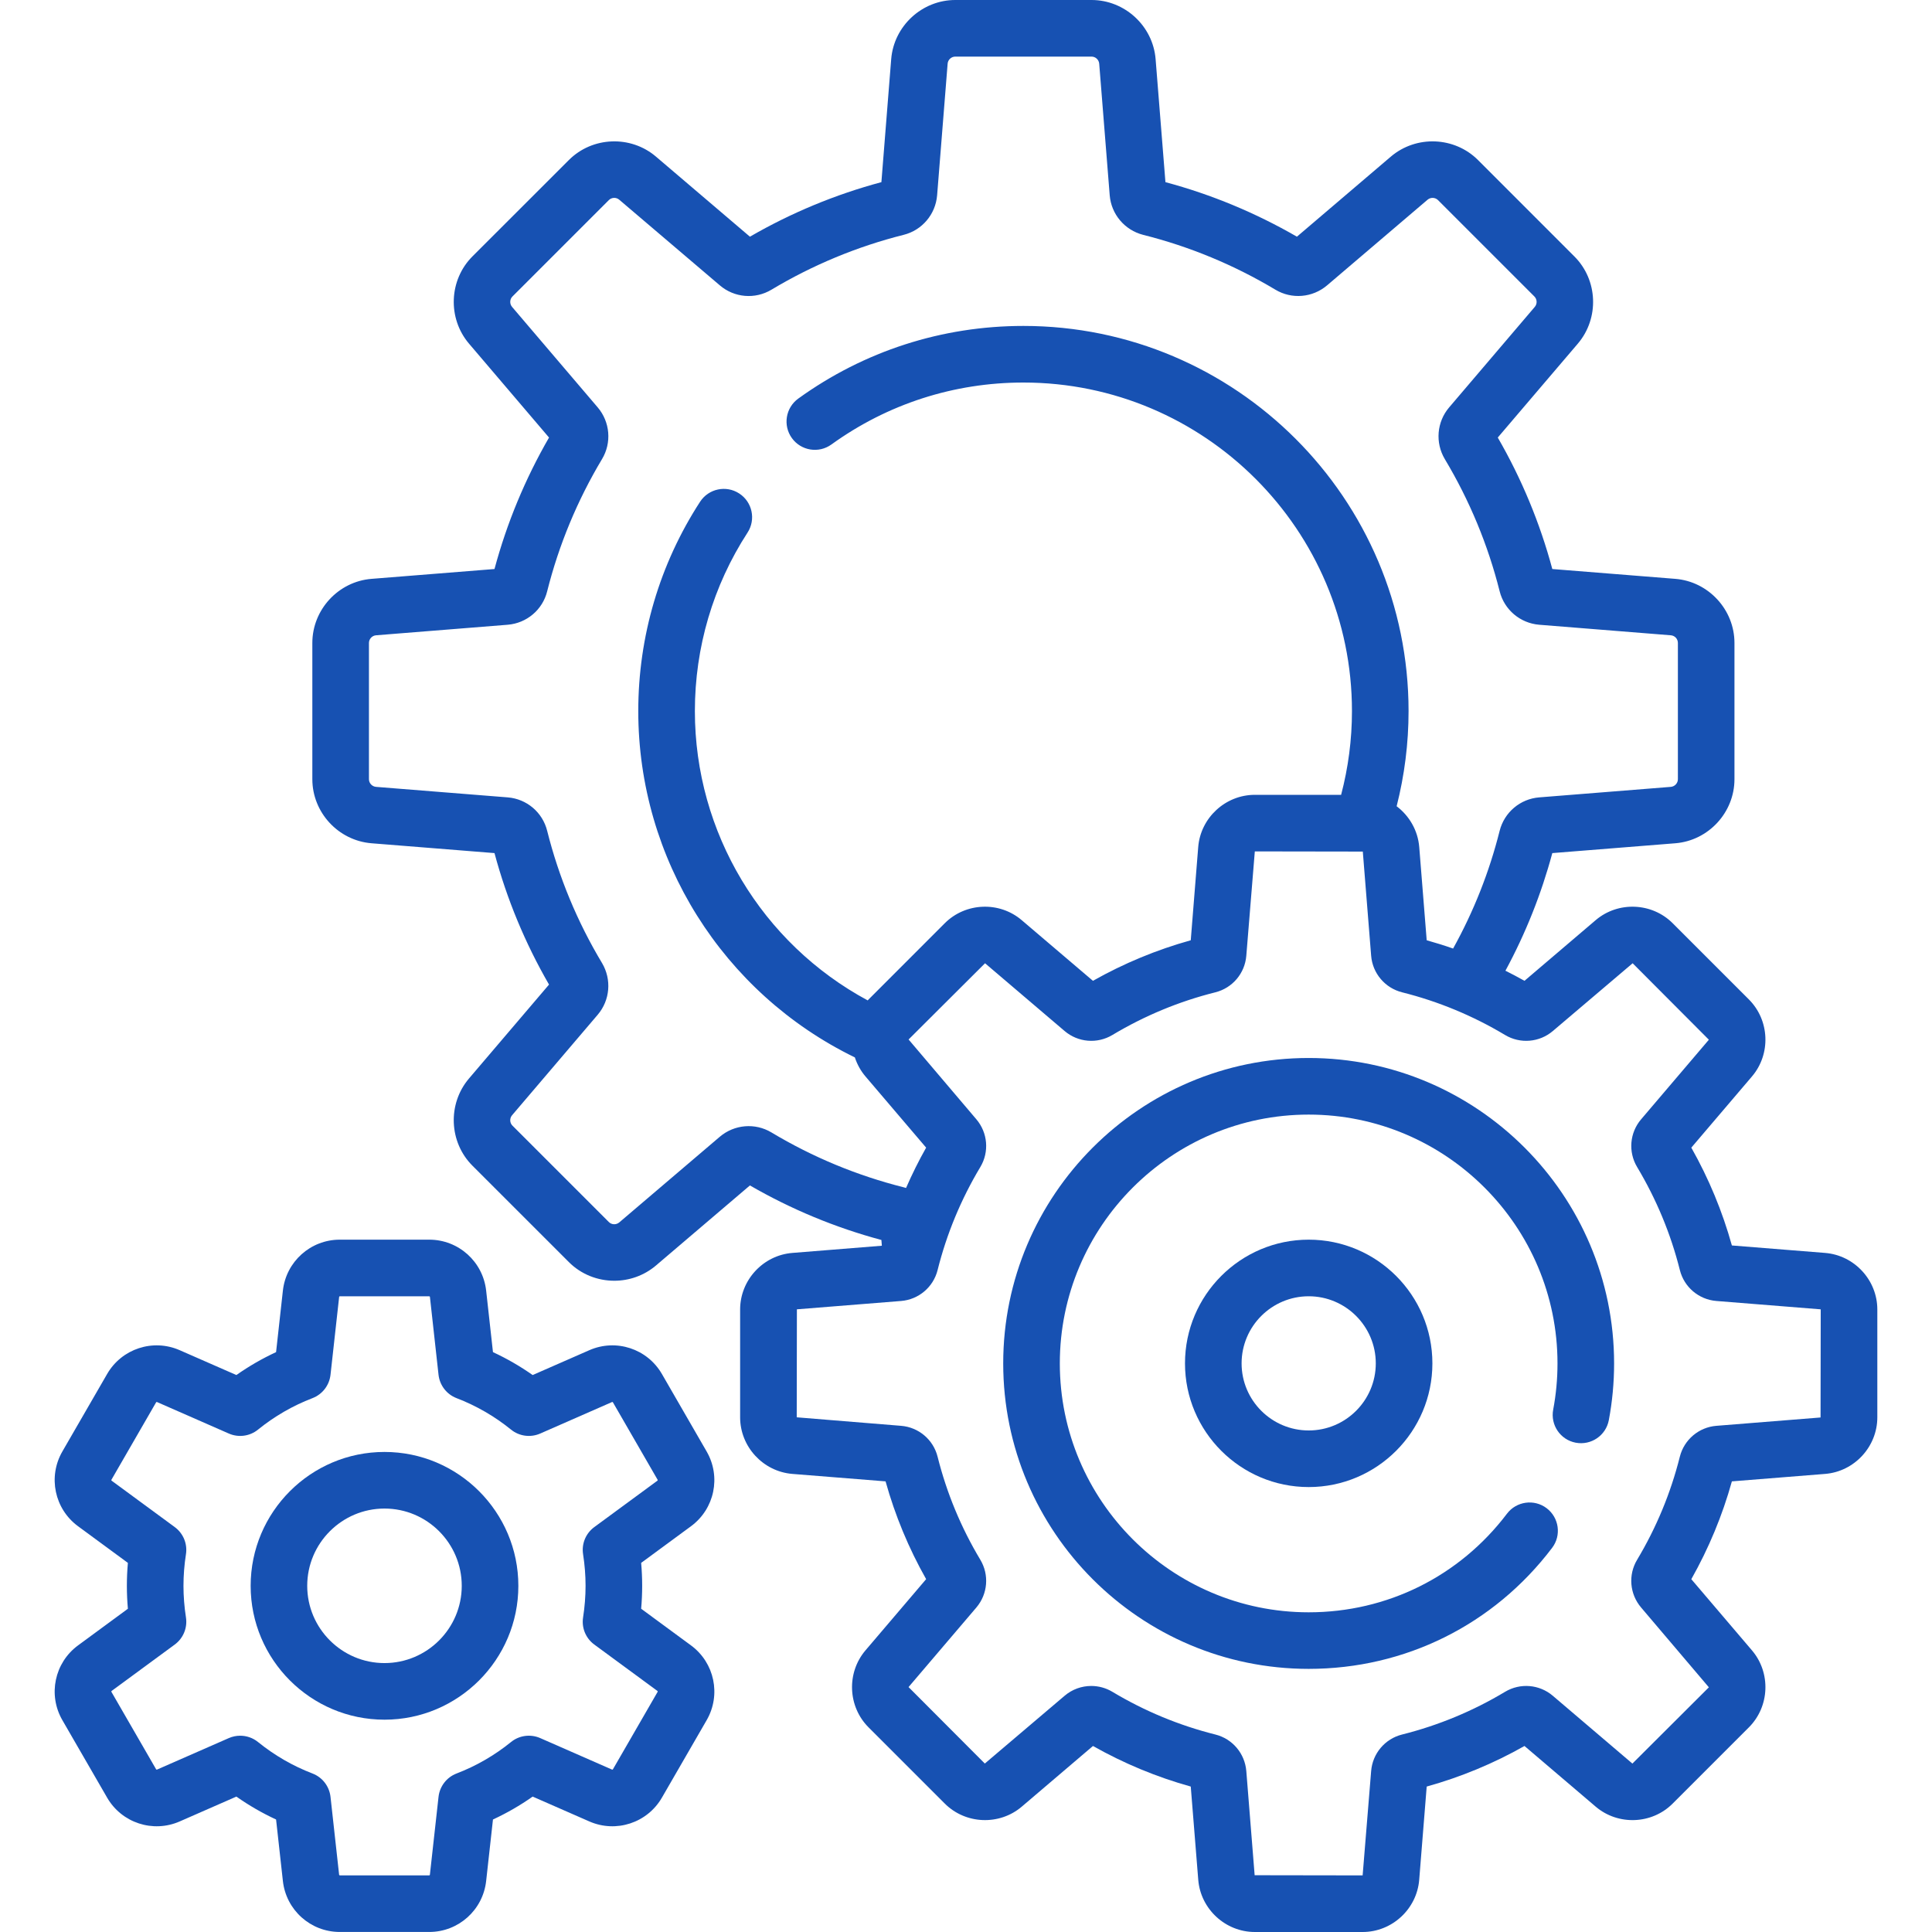
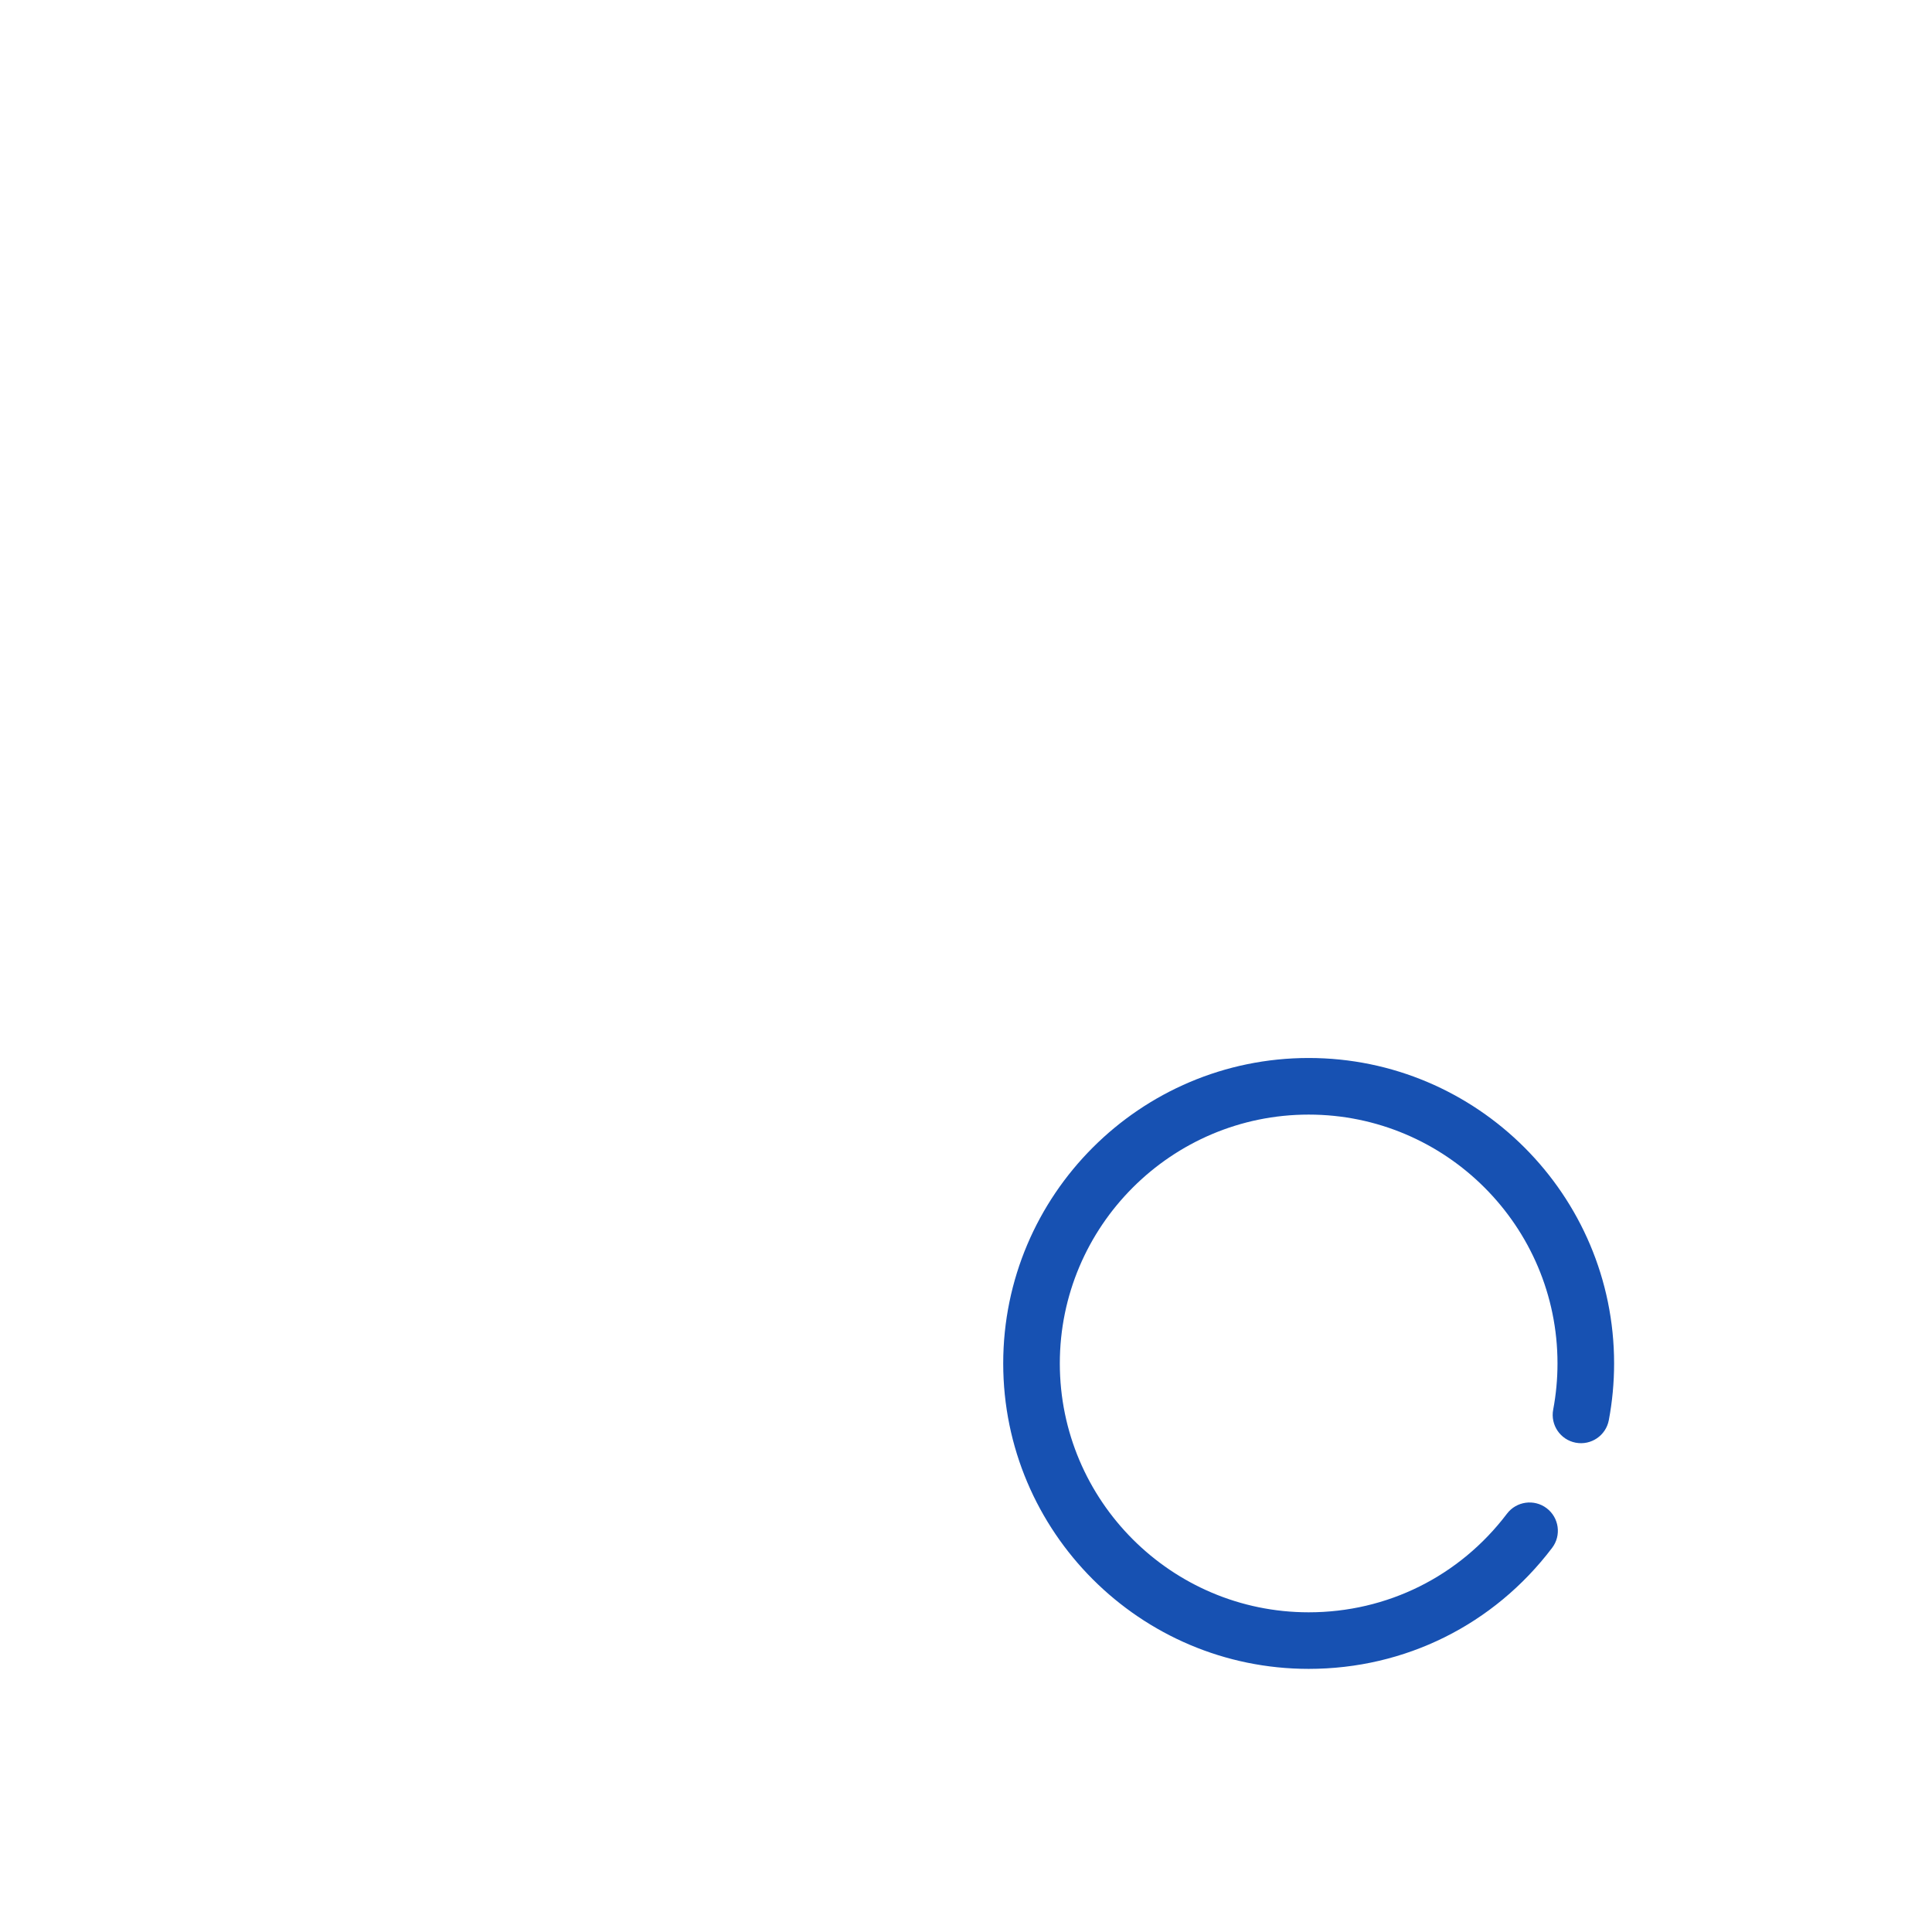
<svg xmlns="http://www.w3.org/2000/svg" width="57" height="57" viewBox="0 0 57 57" fill="none">
-   <path d="M53.845 36.965L51.096 36.745C50.816 35.738 50.414 34.77 49.899 33.859L51.689 31.758C52.251 31.098 52.211 30.101 51.598 29.487L49.349 27.238C48.736 26.625 47.738 26.585 47.078 27.147L44.977 28.937C44.792 28.833 44.605 28.734 44.415 28.639C45.01 27.539 45.474 26.376 45.798 25.169L49.428 24.879C50.406 24.8 51.172 23.97 51.172 22.989V18.969C51.172 17.988 50.406 17.157 49.428 17.078L45.798 16.788C45.434 15.431 44.893 14.127 44.189 12.909L46.553 10.136C47.189 9.387 47.143 8.258 46.449 7.566L43.608 4.724C42.915 4.029 41.785 3.983 41.035 4.62L38.263 6.983C37.042 6.278 35.739 5.737 34.384 5.374L34.094 1.744C34.015 0.766 33.185 0 32.204 0H28.184C27.203 0 26.372 0.766 26.293 1.745L26.004 5.374C24.646 5.738 23.344 6.278 22.125 6.983L19.352 4.62C18.604 3.983 17.474 4.029 16.782 4.723L13.938 7.565C13.245 8.259 13.2 9.388 13.836 10.137L16.198 12.909C15.494 14.128 14.954 15.43 14.589 16.788L10.96 17.078C9.981 17.157 9.215 17.988 9.215 18.969V22.989C9.215 23.97 9.981 24.8 10.961 24.879L14.589 25.169C14.953 26.527 15.494 27.83 16.198 29.048L13.835 31.821C13.2 32.569 13.245 33.698 13.938 34.391L16.781 37.233C17.146 37.6 17.634 37.786 18.123 37.786C18.56 37.786 18.998 37.637 19.352 37.337L22.125 34.974C23.343 35.678 24.645 36.219 26.004 36.583L26.017 36.753L23.378 36.965C22.513 37.034 21.836 37.767 21.836 38.634V41.815C21.836 42.682 22.513 43.415 23.377 43.485L26.127 43.705C26.407 44.711 26.809 45.679 27.324 46.59L25.534 48.691C24.972 49.352 25.012 50.349 25.625 50.962L27.874 53.211C28.487 53.824 29.485 53.864 30.145 53.302L32.246 51.512C33.157 52.027 34.125 52.429 35.131 52.709L35.352 55.459C35.421 56.323 36.154 57 37.021 57H40.202C41.069 57 41.802 56.323 41.871 55.459L42.092 52.709C43.098 52.429 44.066 52.028 44.977 51.512L47.078 53.302C47.739 53.864 48.736 53.825 49.349 53.211L51.598 50.962C52.211 50.349 52.251 49.352 51.689 48.692L49.899 46.591C50.414 45.679 50.816 44.711 51.096 43.705L53.846 43.485C54.71 43.416 55.387 42.682 55.387 41.815V38.634C55.387 37.767 54.71 37.034 53.845 36.965ZM22.759 33.41C22.278 33.122 21.666 33.173 21.236 33.538L18.27 36.065C18.18 36.141 18.045 36.137 17.962 36.053L15.119 33.21C15.036 33.127 15.032 32.993 15.107 32.904L17.635 29.937C17.999 29.509 18.05 28.898 17.762 28.413C17.032 27.196 16.488 25.884 16.144 24.515C16.009 23.966 15.539 23.569 14.977 23.525L11.095 23.215C10.977 23.205 10.885 23.106 10.885 22.989V18.97C10.885 18.852 10.977 18.753 11.094 18.743L14.979 18.432C15.541 18.386 16.009 17.988 16.143 17.446C16.488 16.075 17.033 14.762 17.762 13.544C18.051 13.062 18 12.45 17.635 12.02L15.108 9.055C15.032 8.965 15.036 8.829 15.119 8.747L17.963 5.903C18.046 5.821 18.18 5.816 18.269 5.892L21.235 8.417C21.663 8.785 22.276 8.837 22.76 8.547C23.977 7.818 25.289 7.273 26.662 6.928C27.206 6.791 27.602 6.323 27.648 5.761L27.958 1.879C27.967 1.762 28.067 1.67 28.184 1.67H32.205C32.321 1.67 32.42 1.762 32.43 1.878L32.74 5.763C32.786 6.322 33.182 6.79 33.727 6.929C35.097 7.273 36.41 7.817 37.629 8.547C38.111 8.836 38.723 8.784 39.153 8.419L42.118 5.892C42.208 5.816 42.343 5.821 42.426 5.904L45.269 8.747C45.352 8.83 45.357 8.965 45.281 9.054L42.753 12.021C42.39 12.448 42.338 13.059 42.626 13.544C43.355 14.761 43.9 16.074 44.245 17.447C44.382 17.99 44.85 18.386 45.412 18.432L49.294 18.743C49.413 18.752 49.503 18.85 49.503 18.969V22.989C49.503 23.106 49.411 23.205 49.295 23.215L45.414 23.525C44.853 23.568 44.383 23.964 44.244 24.512C43.94 25.724 43.479 26.889 42.871 27.985C42.614 27.895 42.355 27.814 42.092 27.741L41.872 24.991C41.832 24.499 41.577 24.068 41.205 23.787C41.437 22.874 41.557 21.933 41.557 20.979C41.557 14.713 36.46 9.616 30.194 9.616C27.793 9.616 25.495 10.357 23.552 11.759C23.178 12.029 23.093 12.551 23.363 12.925C23.633 13.299 24.155 13.384 24.529 13.114C26.186 11.918 28.145 11.286 30.194 11.286C35.539 11.286 39.887 15.634 39.887 20.979C39.887 21.82 39.778 22.648 39.567 23.45H37.021C36.154 23.45 35.42 24.127 35.351 24.991L35.131 27.741C34.125 28.021 33.157 28.422 32.245 28.937L30.144 27.148C29.484 26.585 28.487 26.625 27.874 27.238L25.625 29.488C25.616 29.496 25.609 29.506 25.6 29.515C22.479 27.834 20.501 24.565 20.501 20.979C20.501 19.101 21.038 17.28 22.055 15.713C22.306 15.327 22.196 14.809 21.809 14.559C21.423 14.307 20.905 14.417 20.654 14.804C19.461 16.642 18.831 18.777 18.831 20.979C18.831 25.339 21.324 29.3 25.221 31.197C25.287 31.398 25.39 31.589 25.534 31.758L27.324 33.859C27.105 34.246 26.908 34.644 26.731 35.049C26.708 35.042 26.685 35.035 26.661 35.029C25.289 34.684 23.976 34.14 22.759 33.41ZM53.712 41.82L50.64 42.066C50.121 42.107 49.687 42.474 49.56 42.978C49.292 44.047 48.868 45.07 48.3 46.018C48.032 46.464 48.08 47.03 48.418 47.427L50.417 49.781L48.161 52.031L45.813 50.031C45.417 49.693 44.851 49.646 44.405 49.913C43.457 50.482 42.434 50.906 41.365 51.174C40.861 51.3 40.494 51.734 40.453 52.253L40.202 55.33L37.016 55.325L36.77 52.253C36.728 51.734 36.362 51.3 35.858 51.174C34.789 50.906 33.766 50.482 32.818 49.913C32.625 49.798 32.41 49.741 32.196 49.741C31.914 49.741 31.634 49.839 31.409 50.031L29.055 52.03L26.805 49.774L28.805 47.427C29.143 47.03 29.19 46.464 28.923 46.018C28.354 45.07 27.93 44.047 27.662 42.978C27.536 42.474 27.102 42.107 26.583 42.066L23.506 41.815L23.511 38.629L26.583 38.383C27.102 38.342 27.536 37.975 27.662 37.471C27.93 36.402 28.354 35.379 28.923 34.431C29.19 33.985 29.143 33.419 28.805 33.022L26.806 30.668L29.062 28.419L31.409 30.418C31.806 30.756 32.372 30.803 32.818 30.536C33.766 29.968 34.789 29.543 35.858 29.276C36.362 29.149 36.729 28.715 36.77 28.196L37.021 25.119L40.207 25.124L40.453 28.196C40.494 28.715 40.861 29.149 41.365 29.276C42.434 29.544 43.457 29.968 44.405 30.536C44.851 30.803 45.417 30.756 45.814 30.418L48.168 28.419L50.417 30.675L48.418 33.023C48.08 33.419 48.033 33.985 48.3 34.431C48.868 35.38 49.293 36.402 49.561 37.471C49.687 37.975 50.121 38.342 50.64 38.383L53.712 38.629L53.717 38.634L53.712 41.82Z" fill="#1751B2" />
-   <path d="M34.961 40.224C34.961 42.236 36.598 43.873 38.611 43.873C40.623 43.873 42.26 42.236 42.26 40.224C42.26 38.211 40.623 36.574 38.611 36.574C36.598 36.574 34.961 38.211 34.961 40.224ZM40.59 40.224C40.59 41.315 39.702 42.203 38.611 42.203C37.519 42.203 36.631 41.315 36.631 40.224C36.631 39.132 37.519 38.244 38.611 38.244C39.702 38.244 40.59 39.132 40.59 40.224Z" fill="#1751B2" />
  <path d="M38.61 31.214C33.64 31.214 29.598 35.257 29.598 40.225C29.598 45.194 33.64 49.237 38.61 49.237C41.455 49.237 44.072 47.936 45.792 45.667C46.071 45.3 45.999 44.776 45.631 44.497C45.264 44.219 44.74 44.291 44.461 44.658C43.06 46.507 40.927 47.568 38.61 47.568C34.561 47.568 31.268 44.274 31.268 40.225C31.268 36.178 34.561 32.884 38.61 32.884C42.657 32.884 45.951 36.178 45.951 40.225C45.951 40.687 45.908 41.145 45.824 41.588C45.738 42.041 46.035 42.478 46.488 42.564C46.942 42.65 47.379 42.353 47.465 41.9C47.568 41.355 47.621 40.791 47.621 40.225C47.621 35.257 43.578 31.214 38.61 31.214Z" fill="#1751B2" />
-   <path d="M20.848 42.823L19.529 40.538C19.098 39.791 18.177 39.489 17.387 39.835L15.715 40.568C15.345 40.308 14.954 40.082 14.544 39.892L14.343 38.078C14.248 37.221 13.526 36.574 12.664 36.574H10.025C9.163 36.574 8.441 37.221 8.346 38.078L8.145 39.892C7.735 40.082 7.343 40.308 6.974 40.568L5.302 39.835C4.512 39.489 3.591 39.791 3.16 40.538L1.84 42.823C1.409 43.57 1.608 44.518 2.303 45.029L3.773 46.11C3.753 46.336 3.743 46.562 3.743 46.786C3.743 47.011 3.753 47.237 3.773 47.463L2.303 48.544C1.608 49.055 1.409 50.003 1.84 50.75L3.16 53.035C3.591 53.782 4.512 54.084 5.302 53.738L6.974 53.005C7.343 53.265 7.735 53.491 8.145 53.681L8.346 55.495C8.441 56.353 9.163 56.999 10.025 56.999H12.664C13.526 56.999 14.248 56.352 14.343 55.495L14.544 53.681C14.954 53.491 15.346 53.265 15.715 53.005L17.387 53.738C18.177 54.084 19.098 53.782 19.529 53.035L20.849 50.75C21.28 50.003 21.081 49.055 20.386 48.544L18.916 47.463C18.936 47.237 18.946 47.011 18.946 46.786C18.946 46.562 18.936 46.336 18.916 46.11L20.386 45.029C21.081 44.518 21.28 43.57 20.848 42.823ZM19.397 43.684L17.533 45.054C17.281 45.239 17.154 45.548 17.203 45.856C17.251 46.165 17.276 46.478 17.276 46.786C17.276 47.095 17.251 47.408 17.203 47.717C17.154 48.025 17.281 48.334 17.533 48.519L19.397 49.889C19.405 49.895 19.407 49.907 19.402 49.915L18.083 52.2C18.078 52.209 18.067 52.213 18.058 52.209L15.938 51.279C15.652 51.154 15.319 51.198 15.077 51.395C14.592 51.788 14.051 52.101 13.469 52.324C13.177 52.436 12.973 52.702 12.938 53.012L12.683 55.311C12.682 55.321 12.674 55.329 12.664 55.329H10.025C10.015 55.329 10.007 55.321 10.005 55.311L9.751 53.012C9.716 52.702 9.512 52.436 9.22 52.324C8.638 52.101 8.097 51.788 7.612 51.395C7.461 51.272 7.274 51.209 7.086 51.209C6.973 51.209 6.859 51.232 6.751 51.279L4.631 52.209C4.622 52.212 4.611 52.209 4.606 52.2L3.287 49.915C3.282 49.906 3.284 49.895 3.292 49.889L5.156 48.519C5.407 48.334 5.535 48.025 5.486 47.716C5.438 47.408 5.413 47.095 5.413 46.786C5.413 46.477 5.438 46.164 5.486 45.856C5.535 45.548 5.407 45.239 5.156 45.054L3.292 43.684C3.284 43.678 3.282 43.666 3.287 43.658L4.606 41.373C4.611 41.364 4.622 41.36 4.631 41.364L6.751 42.294C7.037 42.419 7.37 42.375 7.612 42.178C8.097 41.785 8.638 41.472 9.22 41.249C9.512 41.137 9.716 40.871 9.751 40.561L10.006 38.262C10.007 38.252 10.015 38.244 10.025 38.244H12.664C12.674 38.244 12.682 38.252 12.684 38.262L12.938 40.561C12.973 40.871 13.177 41.137 13.469 41.249C14.051 41.472 14.592 41.785 15.077 42.178C15.32 42.375 15.652 42.419 15.938 42.294L18.058 41.364C18.067 41.36 18.078 41.364 18.083 41.373L19.402 43.658C19.407 43.666 19.405 43.678 19.397 43.684Z" fill="#1751B2" />
-   <path d="M11.344 42.837C9.166 42.837 7.395 44.609 7.395 46.787C7.395 48.964 9.166 50.736 11.344 50.736C13.521 50.736 15.293 48.964 15.293 46.787C15.293 44.609 13.521 42.837 11.344 42.837ZM11.344 49.066C10.087 49.066 9.064 48.043 9.064 46.787C9.064 45.53 10.087 44.507 11.344 44.507C12.601 44.507 13.623 45.53 13.623 46.787C13.623 48.043 12.601 49.066 11.344 49.066Z" fill="#1751B2" />
</svg>